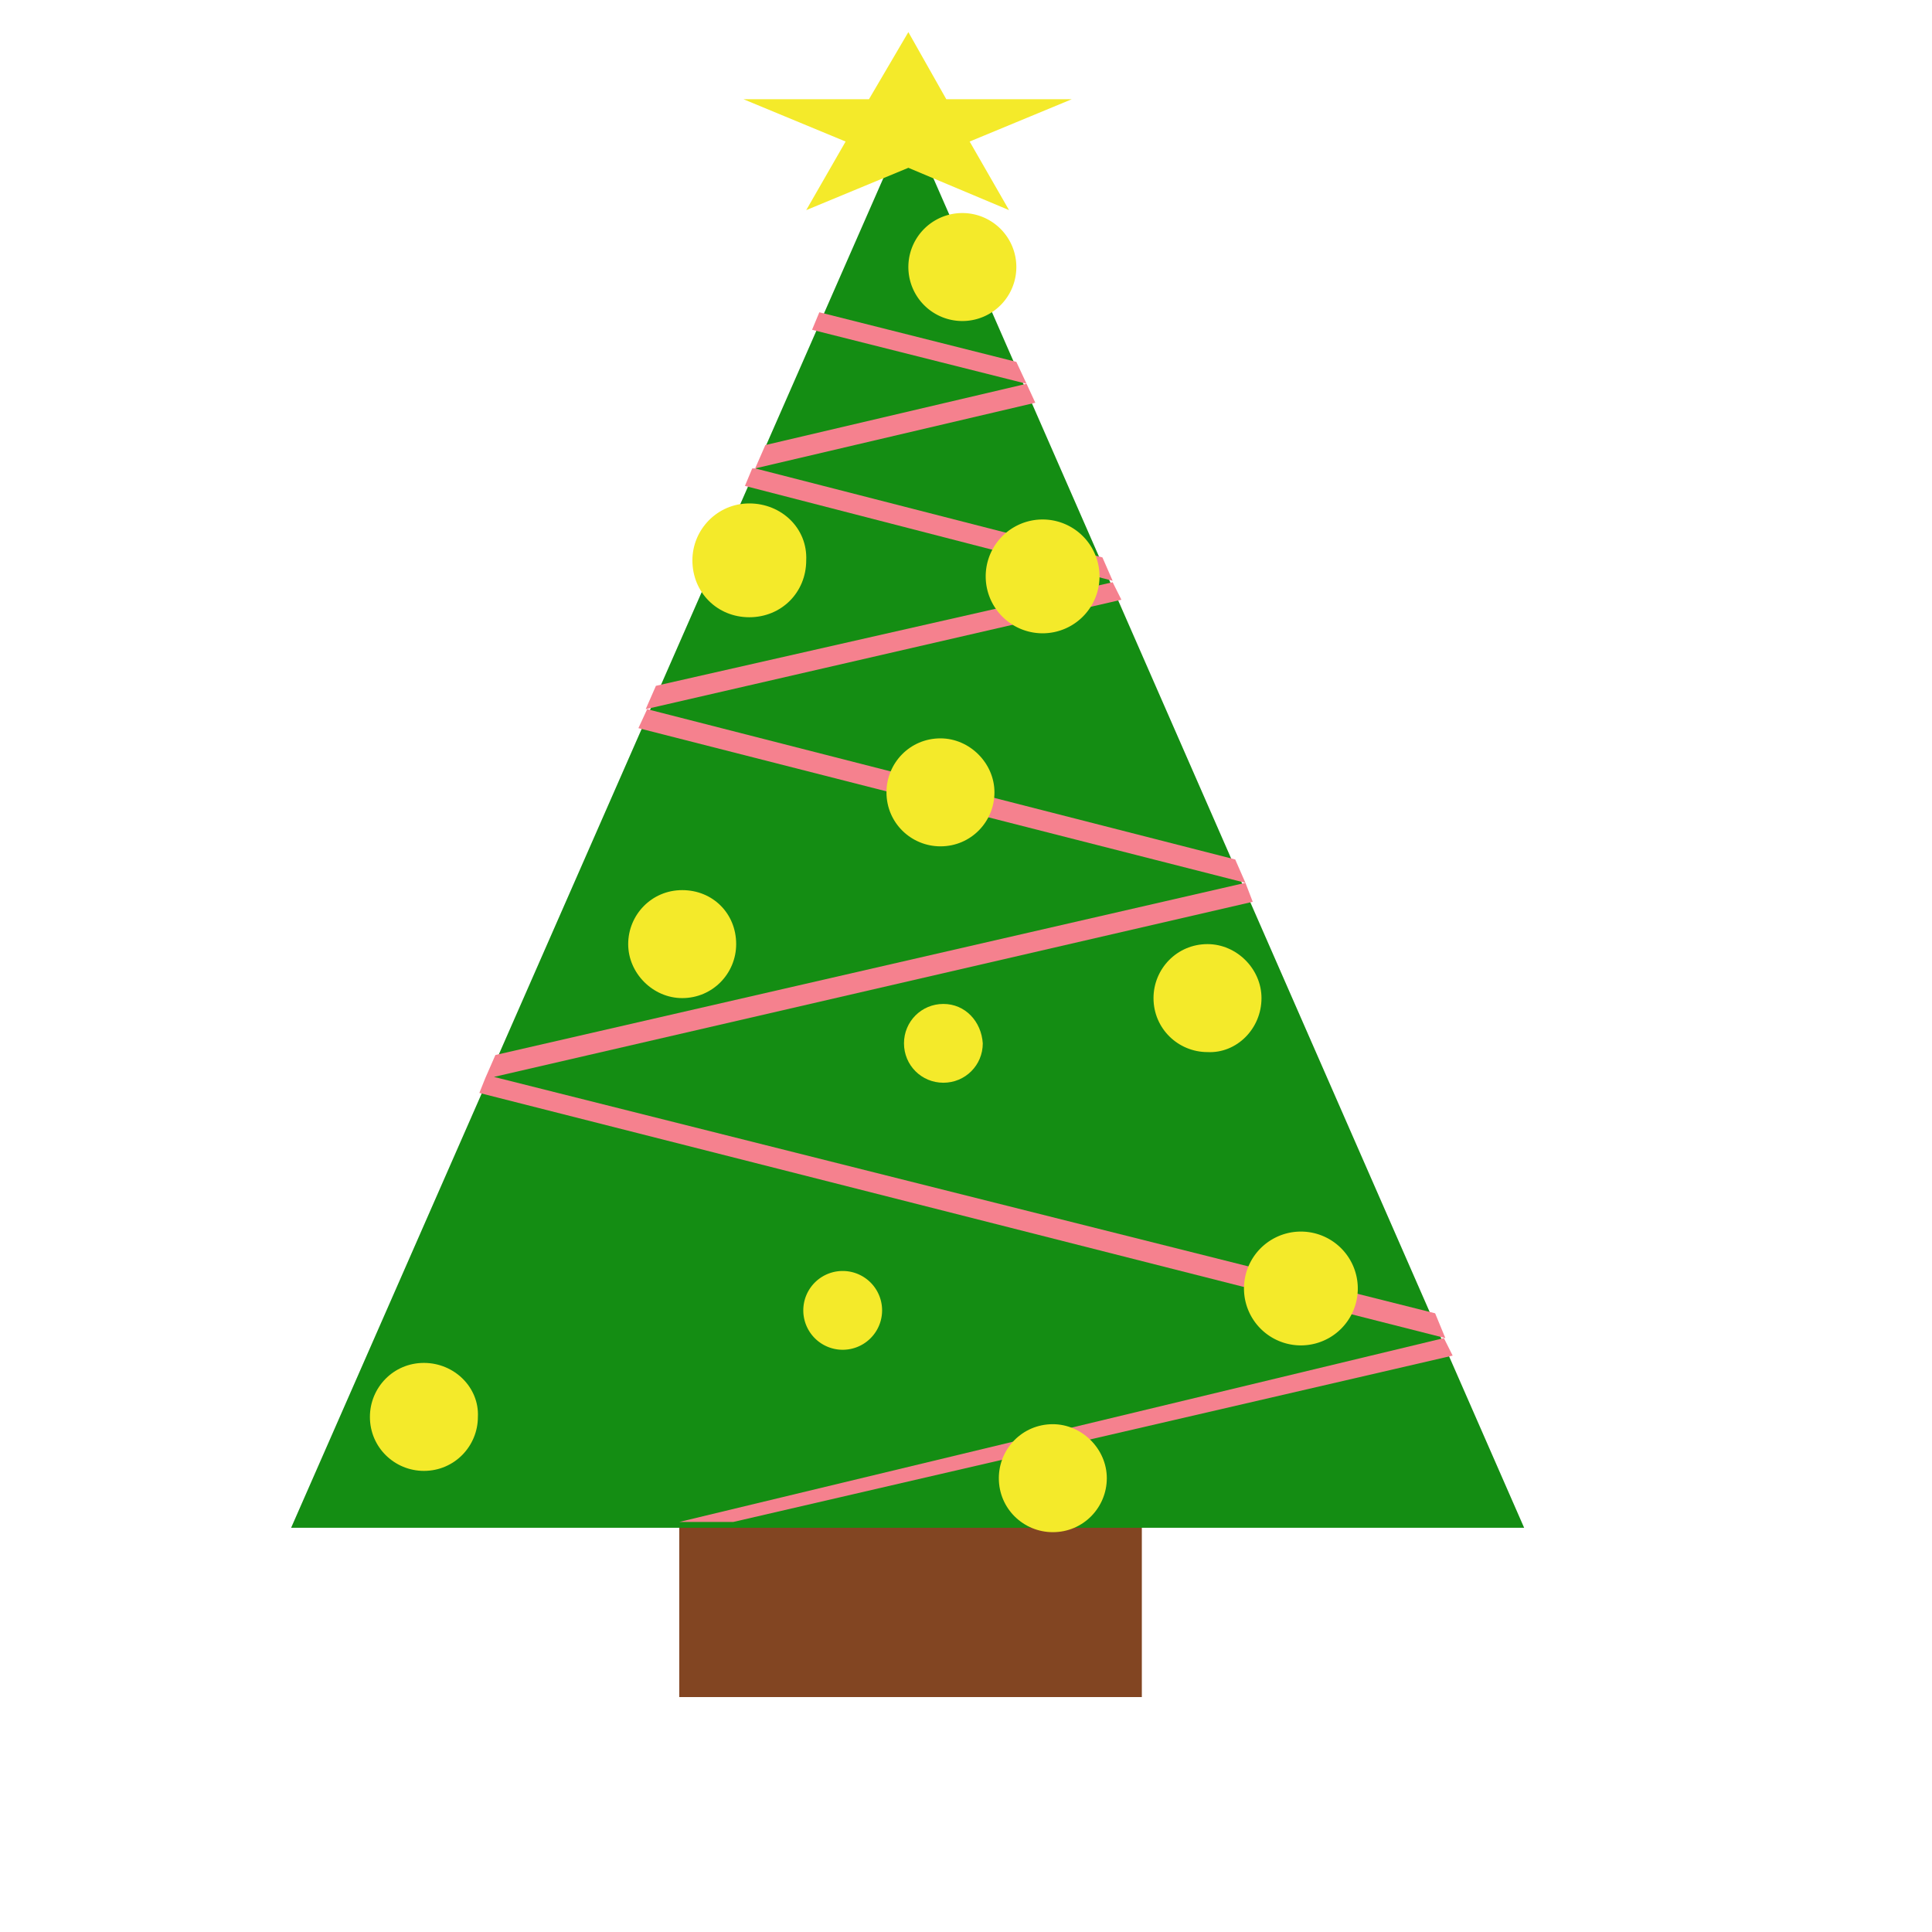
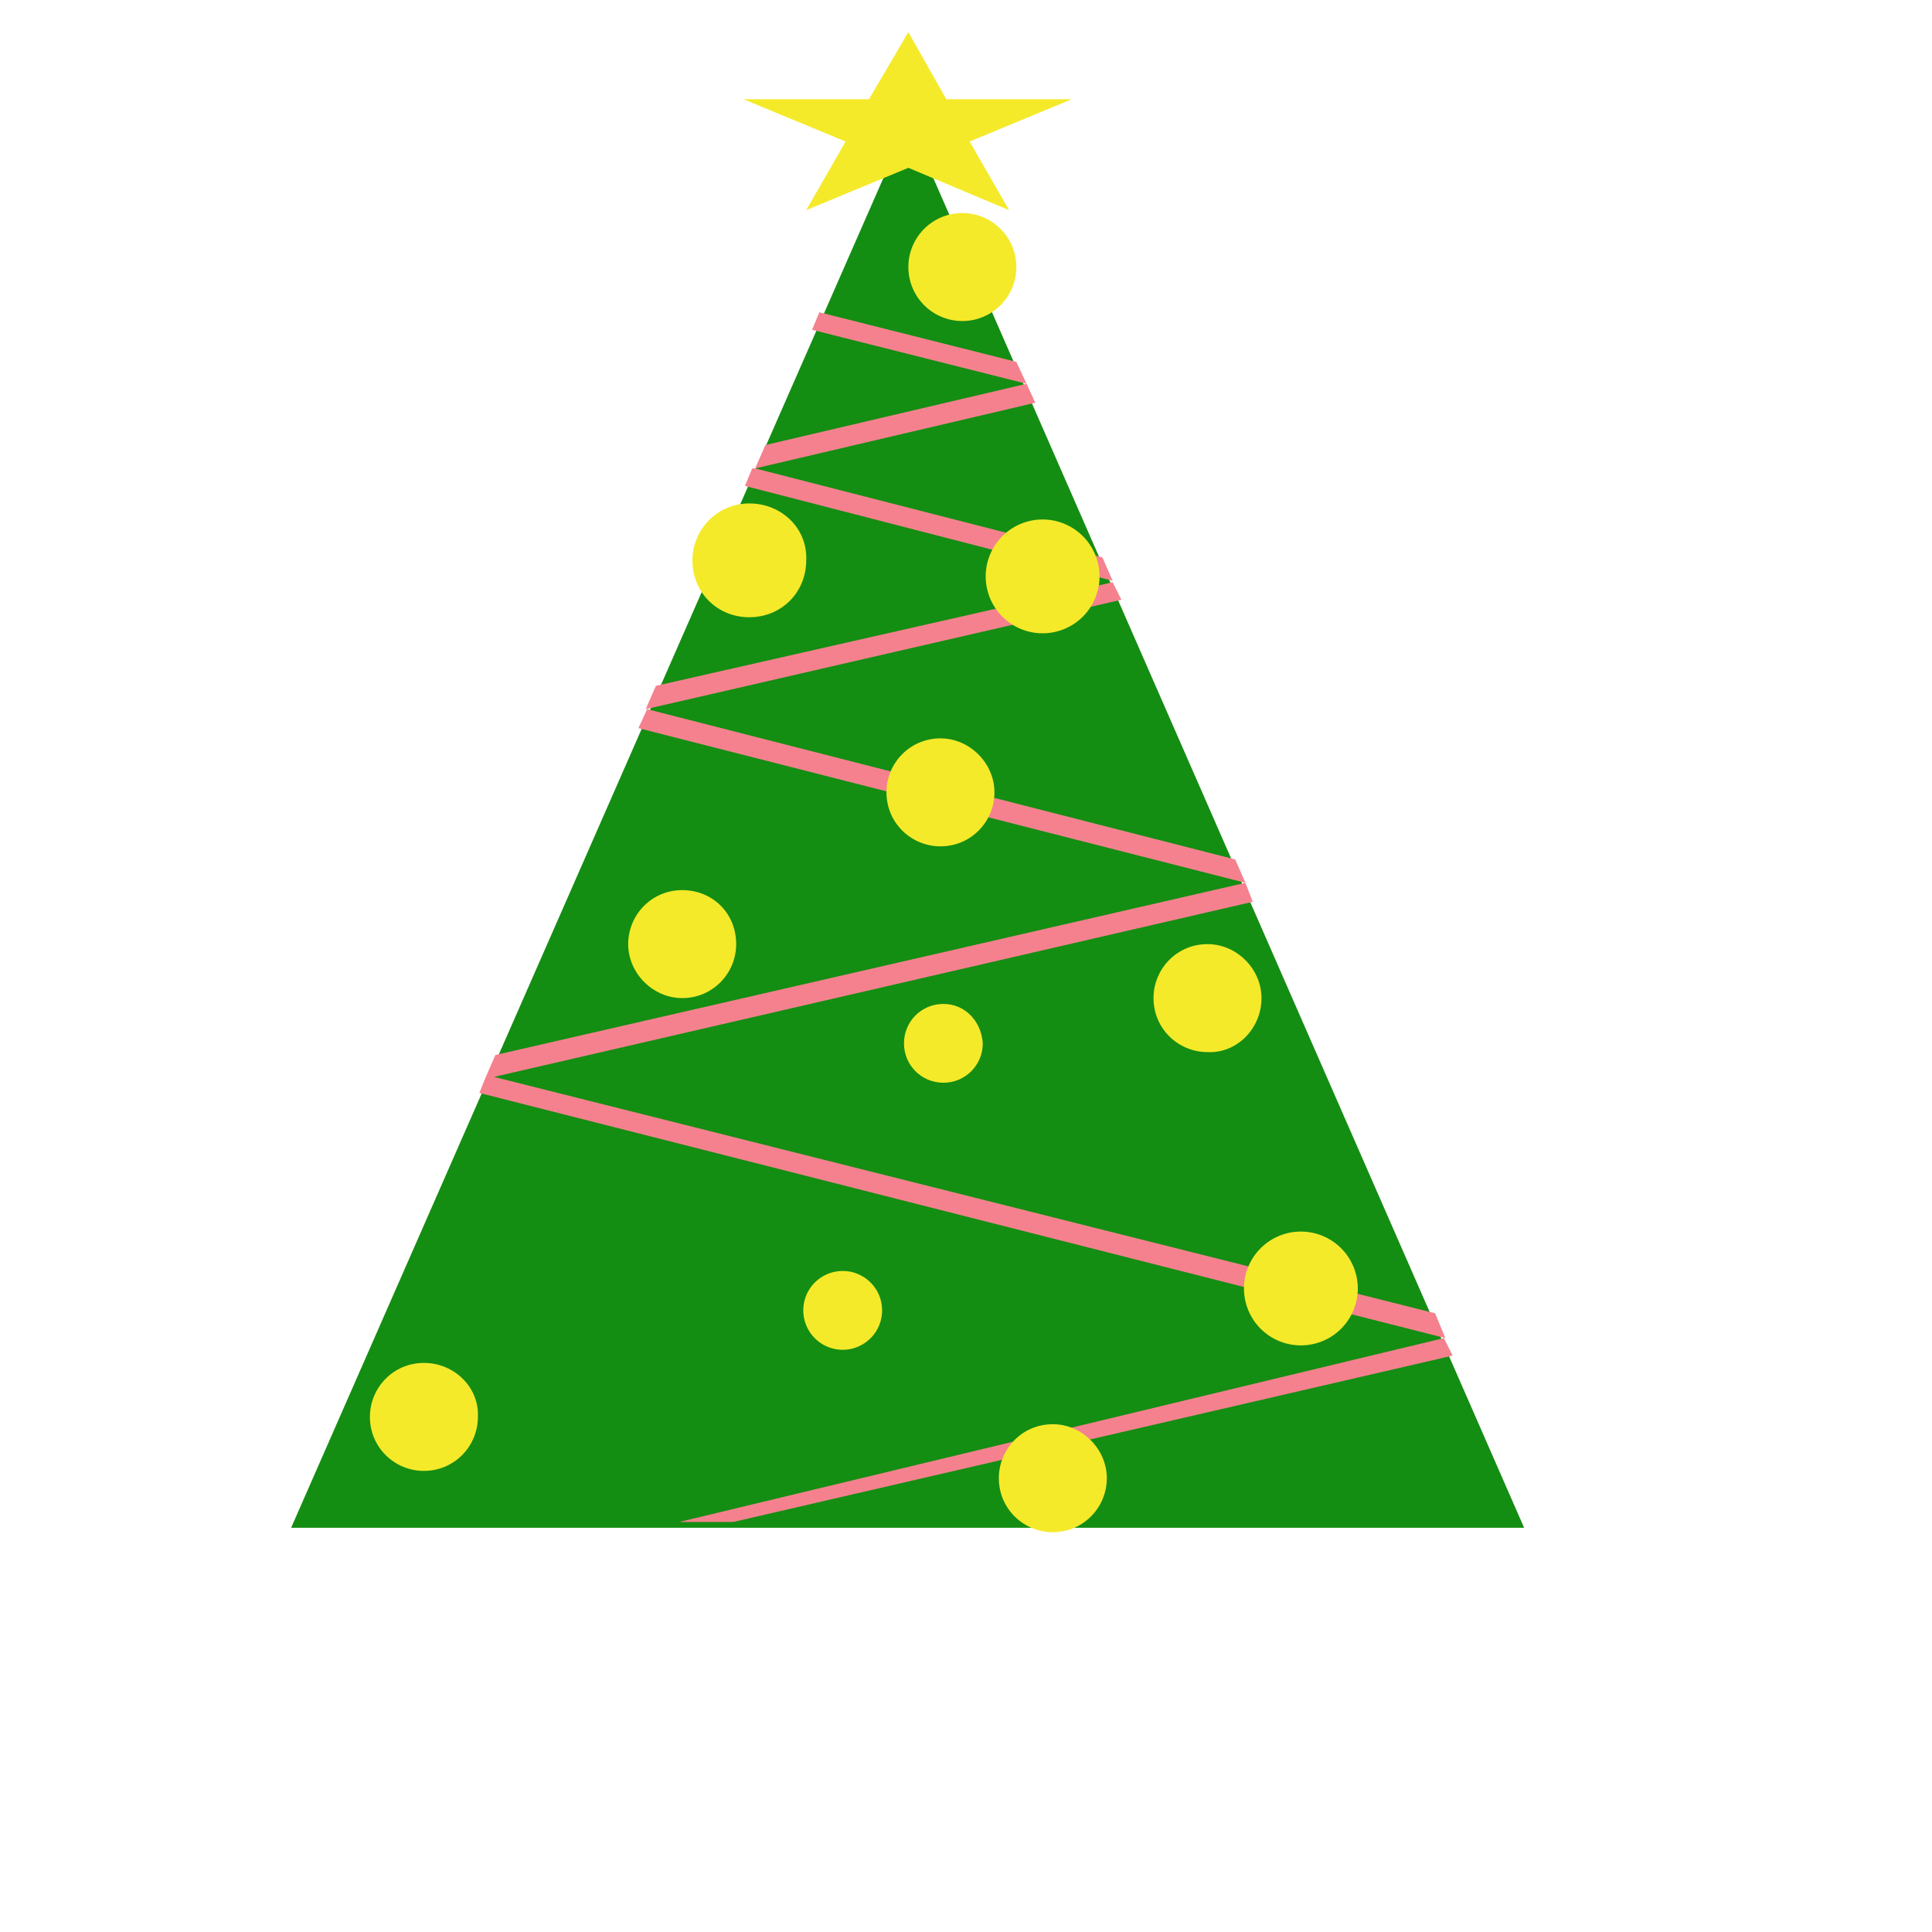
<svg xmlns="http://www.w3.org/2000/svg" width="800px" height="800px" viewBox="0 0 1024 1024" class="icon" version="1.1">
-   <path d="M605.196 899.48H360.024v-93.583h245.172v93.583z" fill="#824522" />
  <path d="M481.45 64.193L154.296 809.764h653.535L481.45 64.193z" fill="#148d13" />
  <path d="M568.073 52.592h-66.514l-20.109-35.577-20.882 35.577H394.054l54.139 22.429-20.882 36.35 54.139-22.429 53.366 22.429-20.882-36.35z" fill="#f4ea2a" />
  <path d="M584.314 295.444l-184.073-47.178L548.737 213.462l-4.64-10.054-138.441 32.483-5.414 12.375h-1.547l-3.867 9.281 194.9 50.272z" fill="#f5818e" />
  <path d="M538.683 191.807l-104.411-26.296-3.867 9.281 113.692 28.616z" fill="#f5818e" />
  <path d="M654.695 455.541L343.009 375.879l-4.64 10.054 321.74 81.982z" fill="#f5818e" />
  <path d="M766.066 709.221l-5.414-13.148-498.852-125.293 402.175-92.81-3.867-10.054L262.574 559.178l-5.414 12.375-3.094 7.734z" fill="#f5818e" />
  <path d="M589.728 308.592L347.65 363.505l-5.414 12.375 252.133-58.006z" fill="#f5818e" />
  <path d="M765.293 709.221l-405.269 97.45h28.616l381.293-88.169z" fill="#f5818e" />
  <path d="M361.571 471.782c-16.242 0-28.616 13.148-28.616 28.616s13.148 28.616 28.616 28.616c16.242 0 28.616-13.148 28.616-28.616 0-16.242-12.375-28.616-28.616-28.616z" fill="#f4ea2a" />
  <path d="M510.066 141.535m-28.616 0a28.616 28.616 0 1 0 57.233 0 28.616 28.616 0 1 0-57.233 0Z" fill="#f4ea2a" />
  <path d="M498.465 391.347c-16.242 0-28.616 13.148-28.616 28.616 0 16.242 13.148 28.616 28.616 28.616 16.242 0 28.616-13.148 28.616-28.616s-13.148-28.616-28.616-28.616z" fill="#f4ea2a" />
  <path d="M668.616 529.015c0-15.468-13.148-28.616-28.616-28.616-16.242 0-28.616 13.148-28.616 28.616 0 16.242 13.148 28.616 28.616 28.616 15.468 0.773 28.616-12.375 28.616-28.616z" fill="#f4ea2a" />
  <path d="M558.018 754.852c-16.242 0-28.616 13.148-28.616 28.616 0 16.242 13.148 28.616 28.616 28.616 16.242 0 28.616-13.148 28.616-28.616s-13.148-28.616-28.616-28.616z" fill="#f4ea2a" />
  <path d="M224.677 722.369c-16.242 0-28.616 13.148-28.616 28.616 0 16.242 13.148 28.616 28.616 28.616 16.242 0 28.616-13.148 28.616-28.616 0.773-15.468-12.375-28.616-28.616-28.616z" fill="#f4ea2a" />
  <path d="M500.012 532.109c-11.601 0-20.882 9.281-20.882 20.882 0 11.601 9.281 20.882 20.882 20.882 11.601 0 20.882-9.281 20.882-20.882-0.773-11.601-9.281-20.882-20.882-20.882z" fill="#f4ea2a" />
  <path d="M446.647 694.526m-20.882 0a20.882 20.882 0 1 0 41.764 0 20.882 20.882 0 1 0-41.764 0Z" fill="#f4ea2a" />
  <path d="M552.604 305.498m-30.163 0a30.163 30.163 0 1 0 60.326 0 30.163 30.163 0 1 0-60.326 0Z" fill="#f4ea2a" />
  <path d="M689.498 682.924m-30.163 0a30.163 30.163 0 1 0 60.326 0 30.163 30.163 0 1 0-60.326 0Z" fill="#f4ea2a" />
  <path d="M397.148 266.828c-17.015 0-30.163 13.921-30.163 30.163 0 17.015 13.148 30.163 30.163 30.163s30.163-13.148 30.163-30.163c0.773-17.015-13.148-30.163-30.163-30.163z" fill="#f4ea2a" />
</svg>